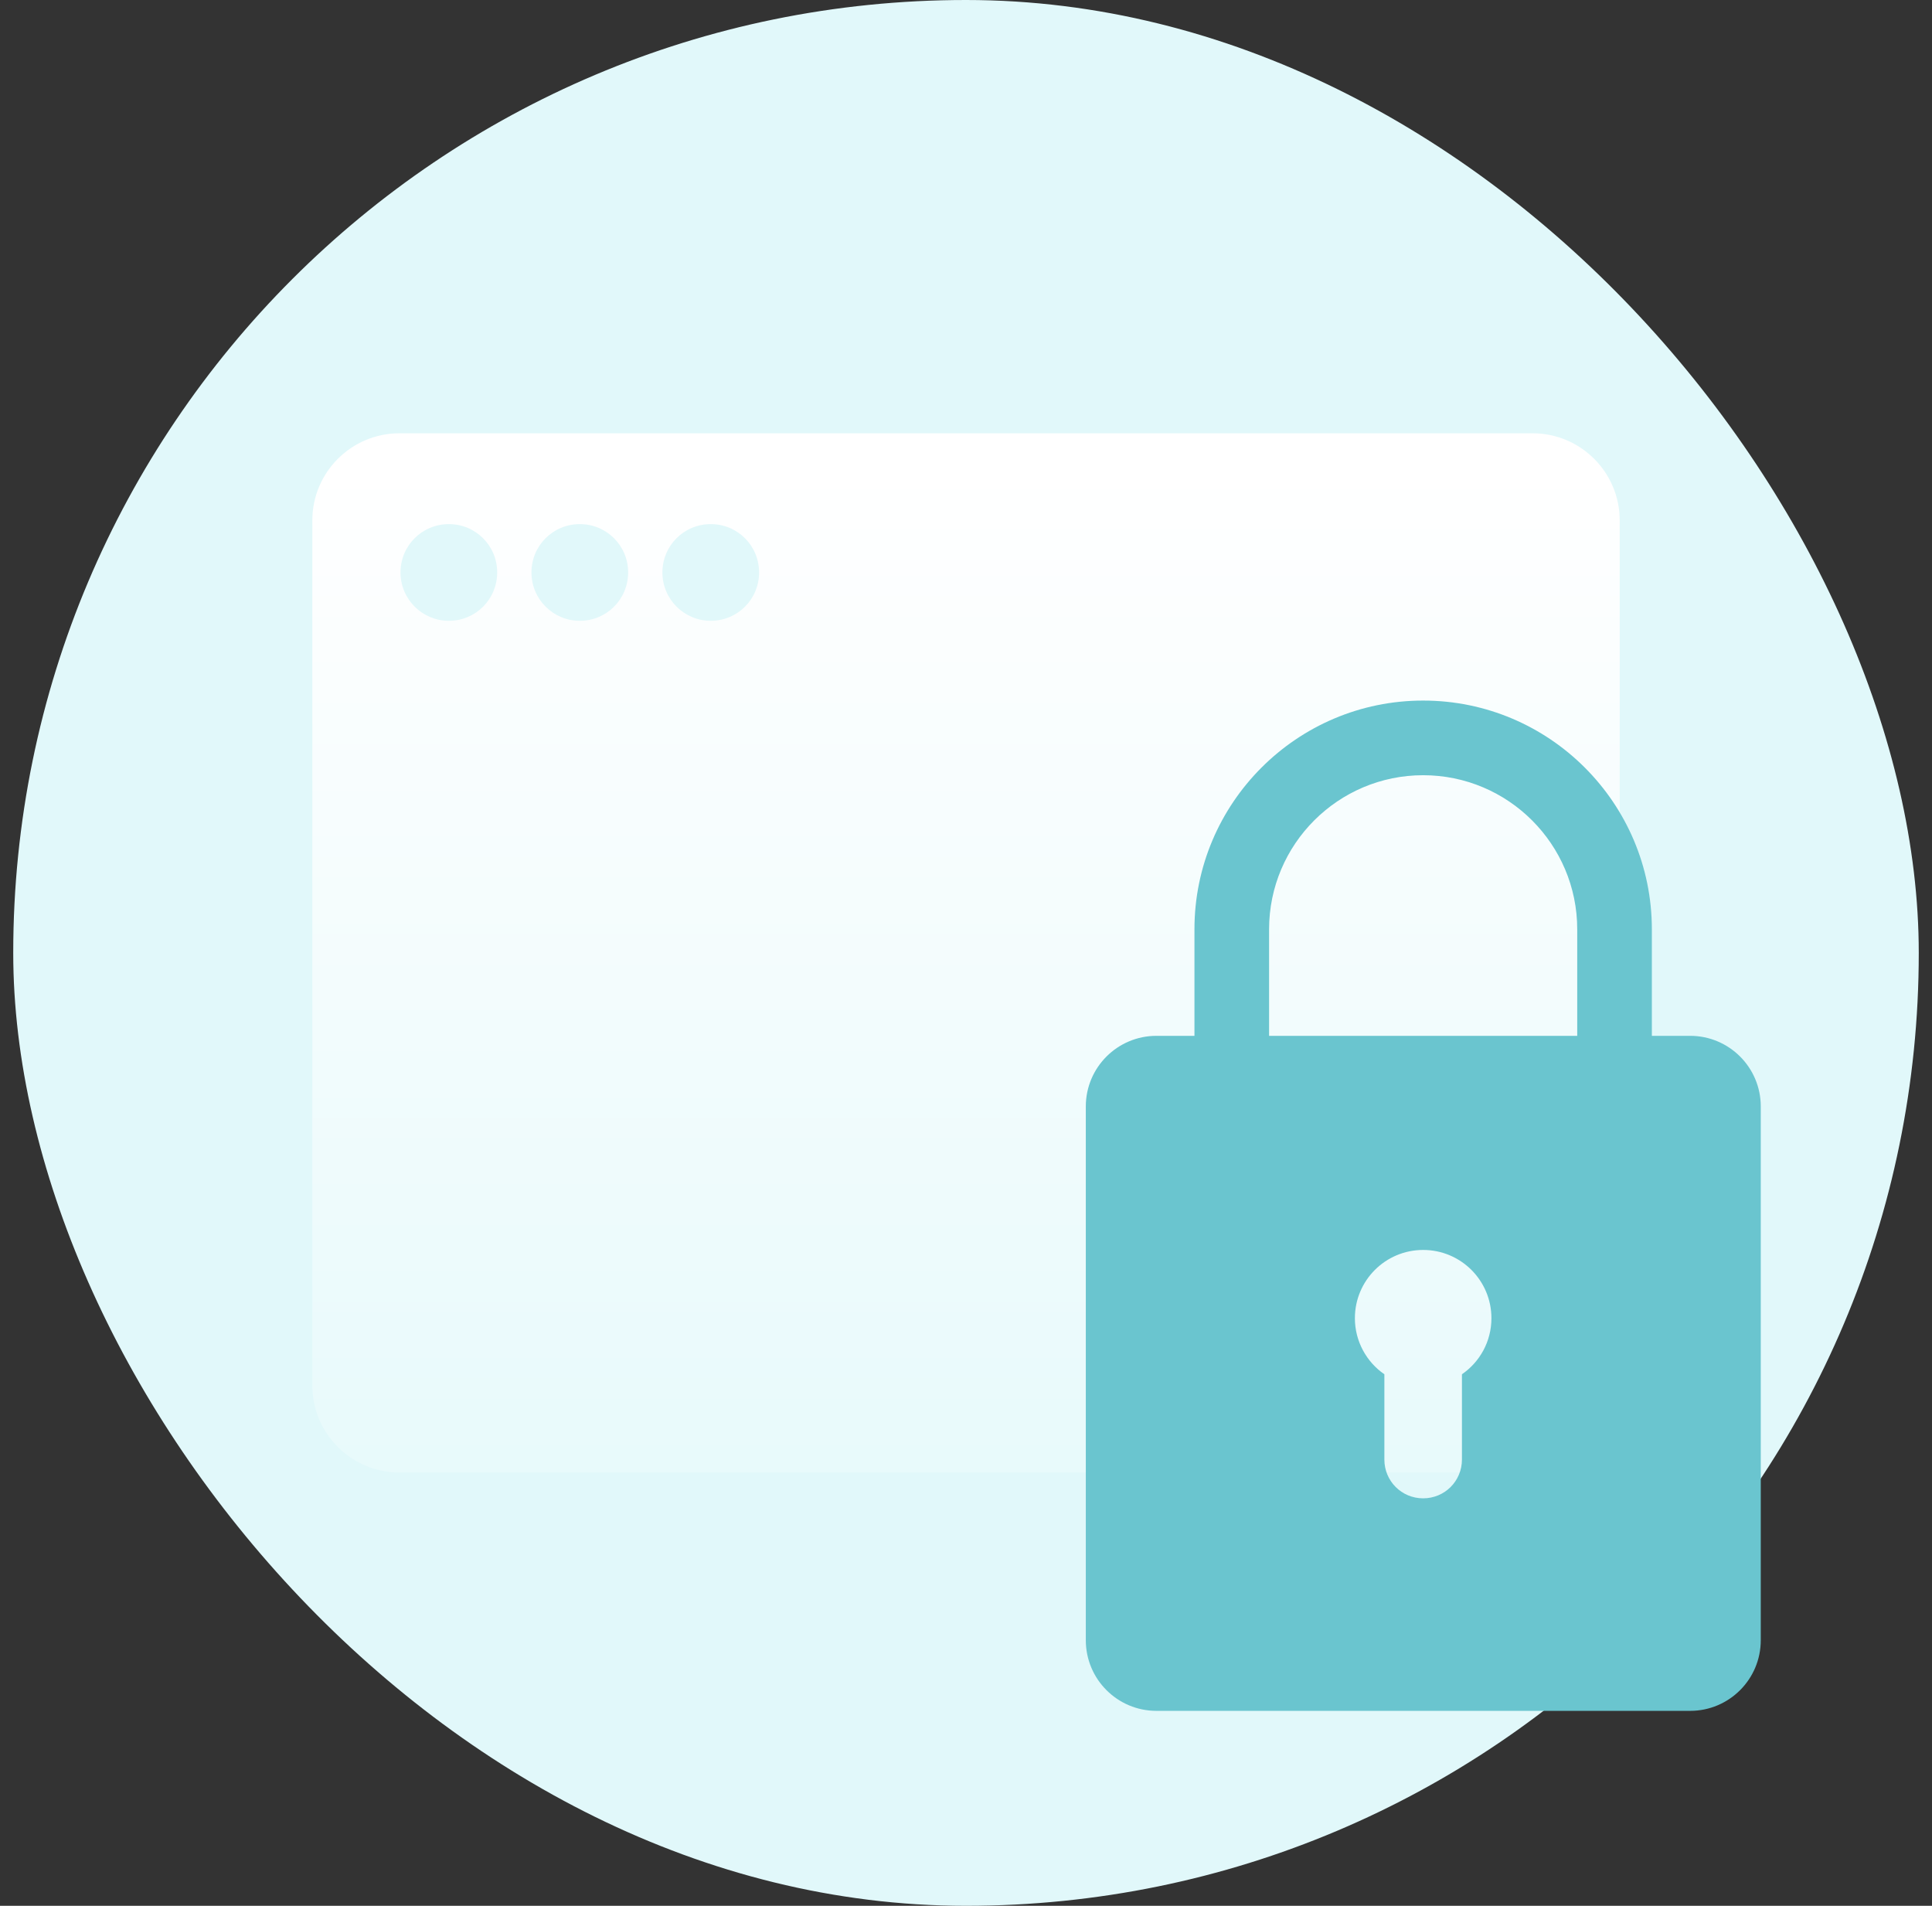
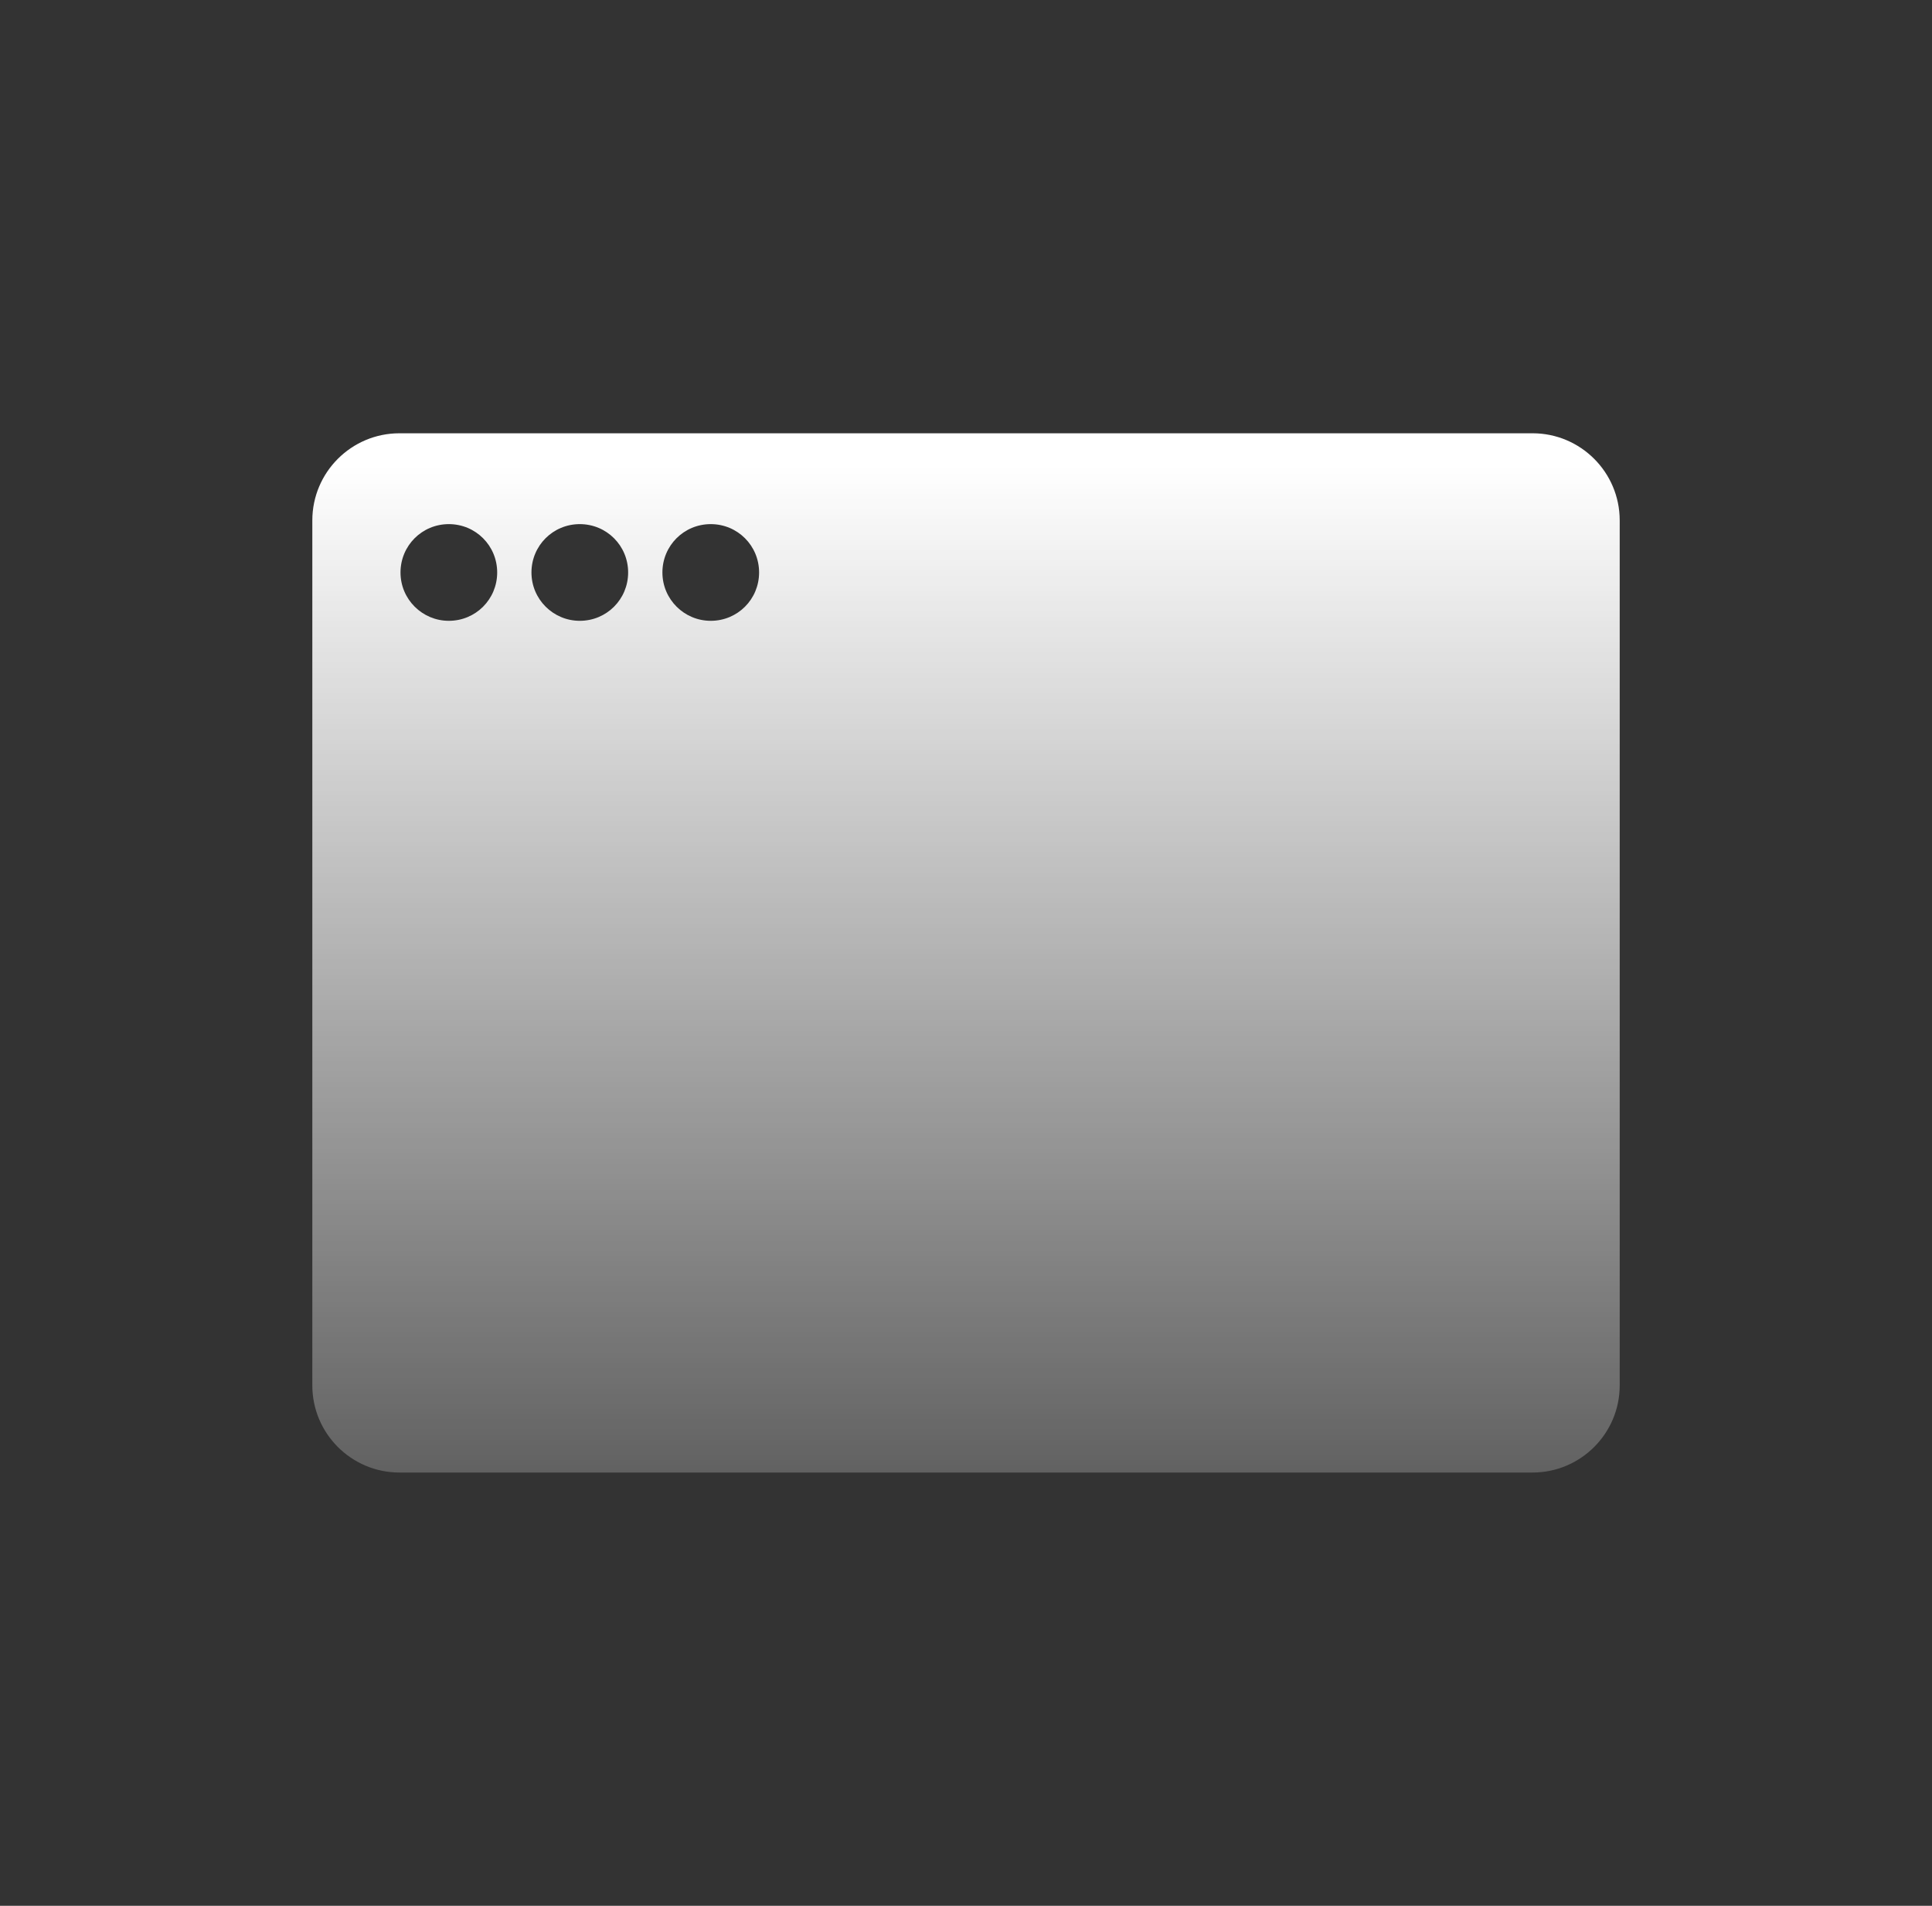
<svg xmlns="http://www.w3.org/2000/svg" width="73" height="72" viewBox="0 0 73 72" fill="none">
  <rect x="0" y="0" width="73" height="72" fill="#333333" stroke="none" />
-   <rect x="0.5" width="72" height="72" rx="36" fill="#E1F8FA" />
  <path d="M57.908 16.369H15.093C13.276 16.369 11.801 17.844 11.801 19.661V52.339C11.801 54.156 13.276 55.631 15.093 55.631H57.908C59.724 55.631 61.2 54.156 61.2 52.339V19.661C61.2 17.844 59.724 16.369 57.908 16.369ZM16.959 23.454C15.956 23.454 15.133 22.641 15.133 21.628C15.133 20.614 15.946 19.801 16.959 19.801C17.973 19.801 18.786 20.614 18.786 21.628C18.786 22.641 17.973 23.454 16.959 23.454ZM21.907 23.454C20.904 23.454 20.081 22.641 20.081 21.628C20.081 20.614 20.894 19.801 21.907 19.801C22.921 19.801 23.734 20.614 23.734 21.628C23.734 22.641 22.921 23.454 21.907 23.454ZM26.855 23.454C25.852 23.454 25.029 22.641 25.029 21.628C25.029 20.614 25.842 19.801 26.855 19.801C27.869 19.801 28.682 20.614 28.682 21.628C28.682 22.641 27.869 23.454 26.855 23.454Z" fill="url(#paint0_linear_17497_245105)" />
-   <path d="M63.85 39.133H62.415V35.108C62.415 30.341 58.541 26.467 53.773 26.467C49.006 26.467 45.132 30.341 45.132 35.108V39.133H43.697C42.222 39.133 41.027 40.327 41.027 41.802V61.965C41.027 63.441 42.222 64.635 43.697 64.635H63.86C65.335 64.635 66.53 63.441 66.53 61.965V41.802C66.53 40.327 65.335 39.133 63.86 39.133H63.85ZM55.239 51.919V55.141C55.239 55.954 54.587 56.606 53.773 56.606C52.961 56.606 52.308 55.954 52.308 55.141V51.919C51.636 51.457 51.194 50.675 51.194 49.801C51.194 48.376 52.348 47.222 53.773 47.222C55.199 47.222 56.353 48.376 56.353 49.801C56.353 50.684 55.911 51.457 55.239 51.919ZM59.595 39.133H47.952V35.108C47.952 31.896 50.562 29.287 53.773 29.287C56.985 29.287 59.595 31.896 59.595 35.108V39.133Z" fill="#6AC5CF" />
  <defs>
    <linearGradient id="paint0_linear_17497_245105" x1="36.495" y1="66.852" x2="36.495" y2="17.598" gradientUnits="userSpaceOnUse">
      <stop stop-color="white" stop-opacity="0" />
      <stop offset="1" stop-color="white" />
    </linearGradient>
  </defs>
</svg>